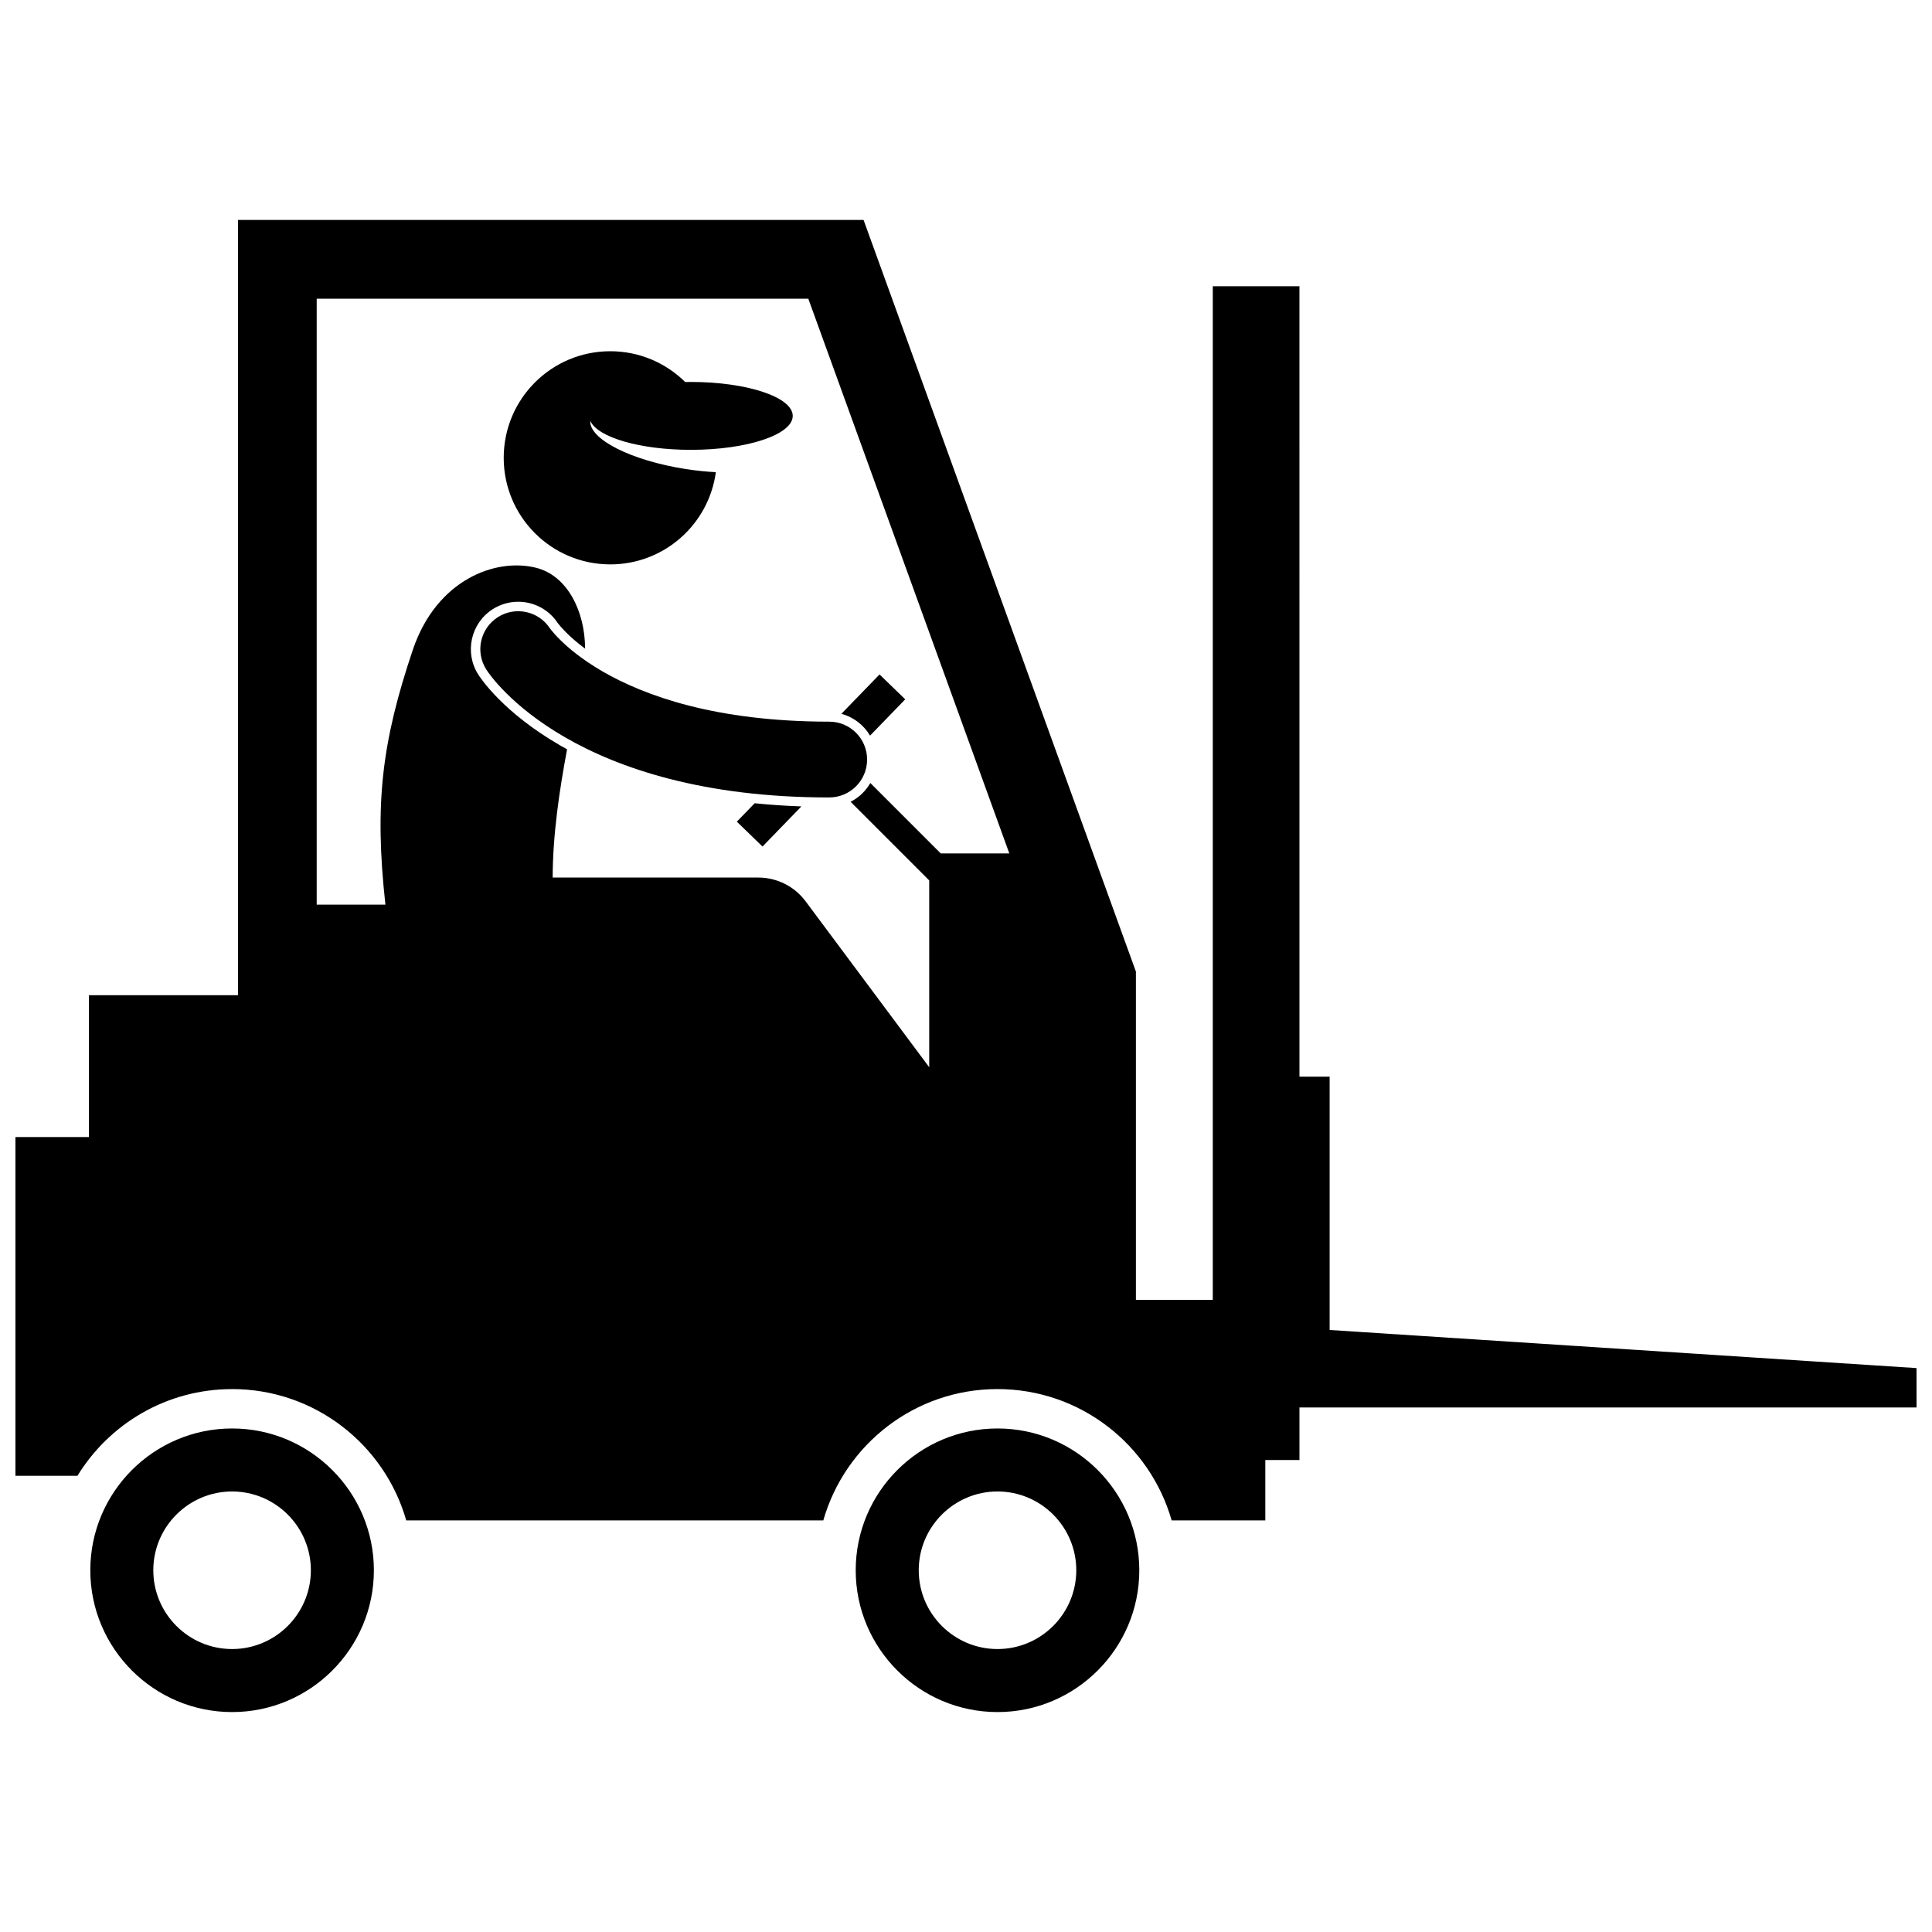
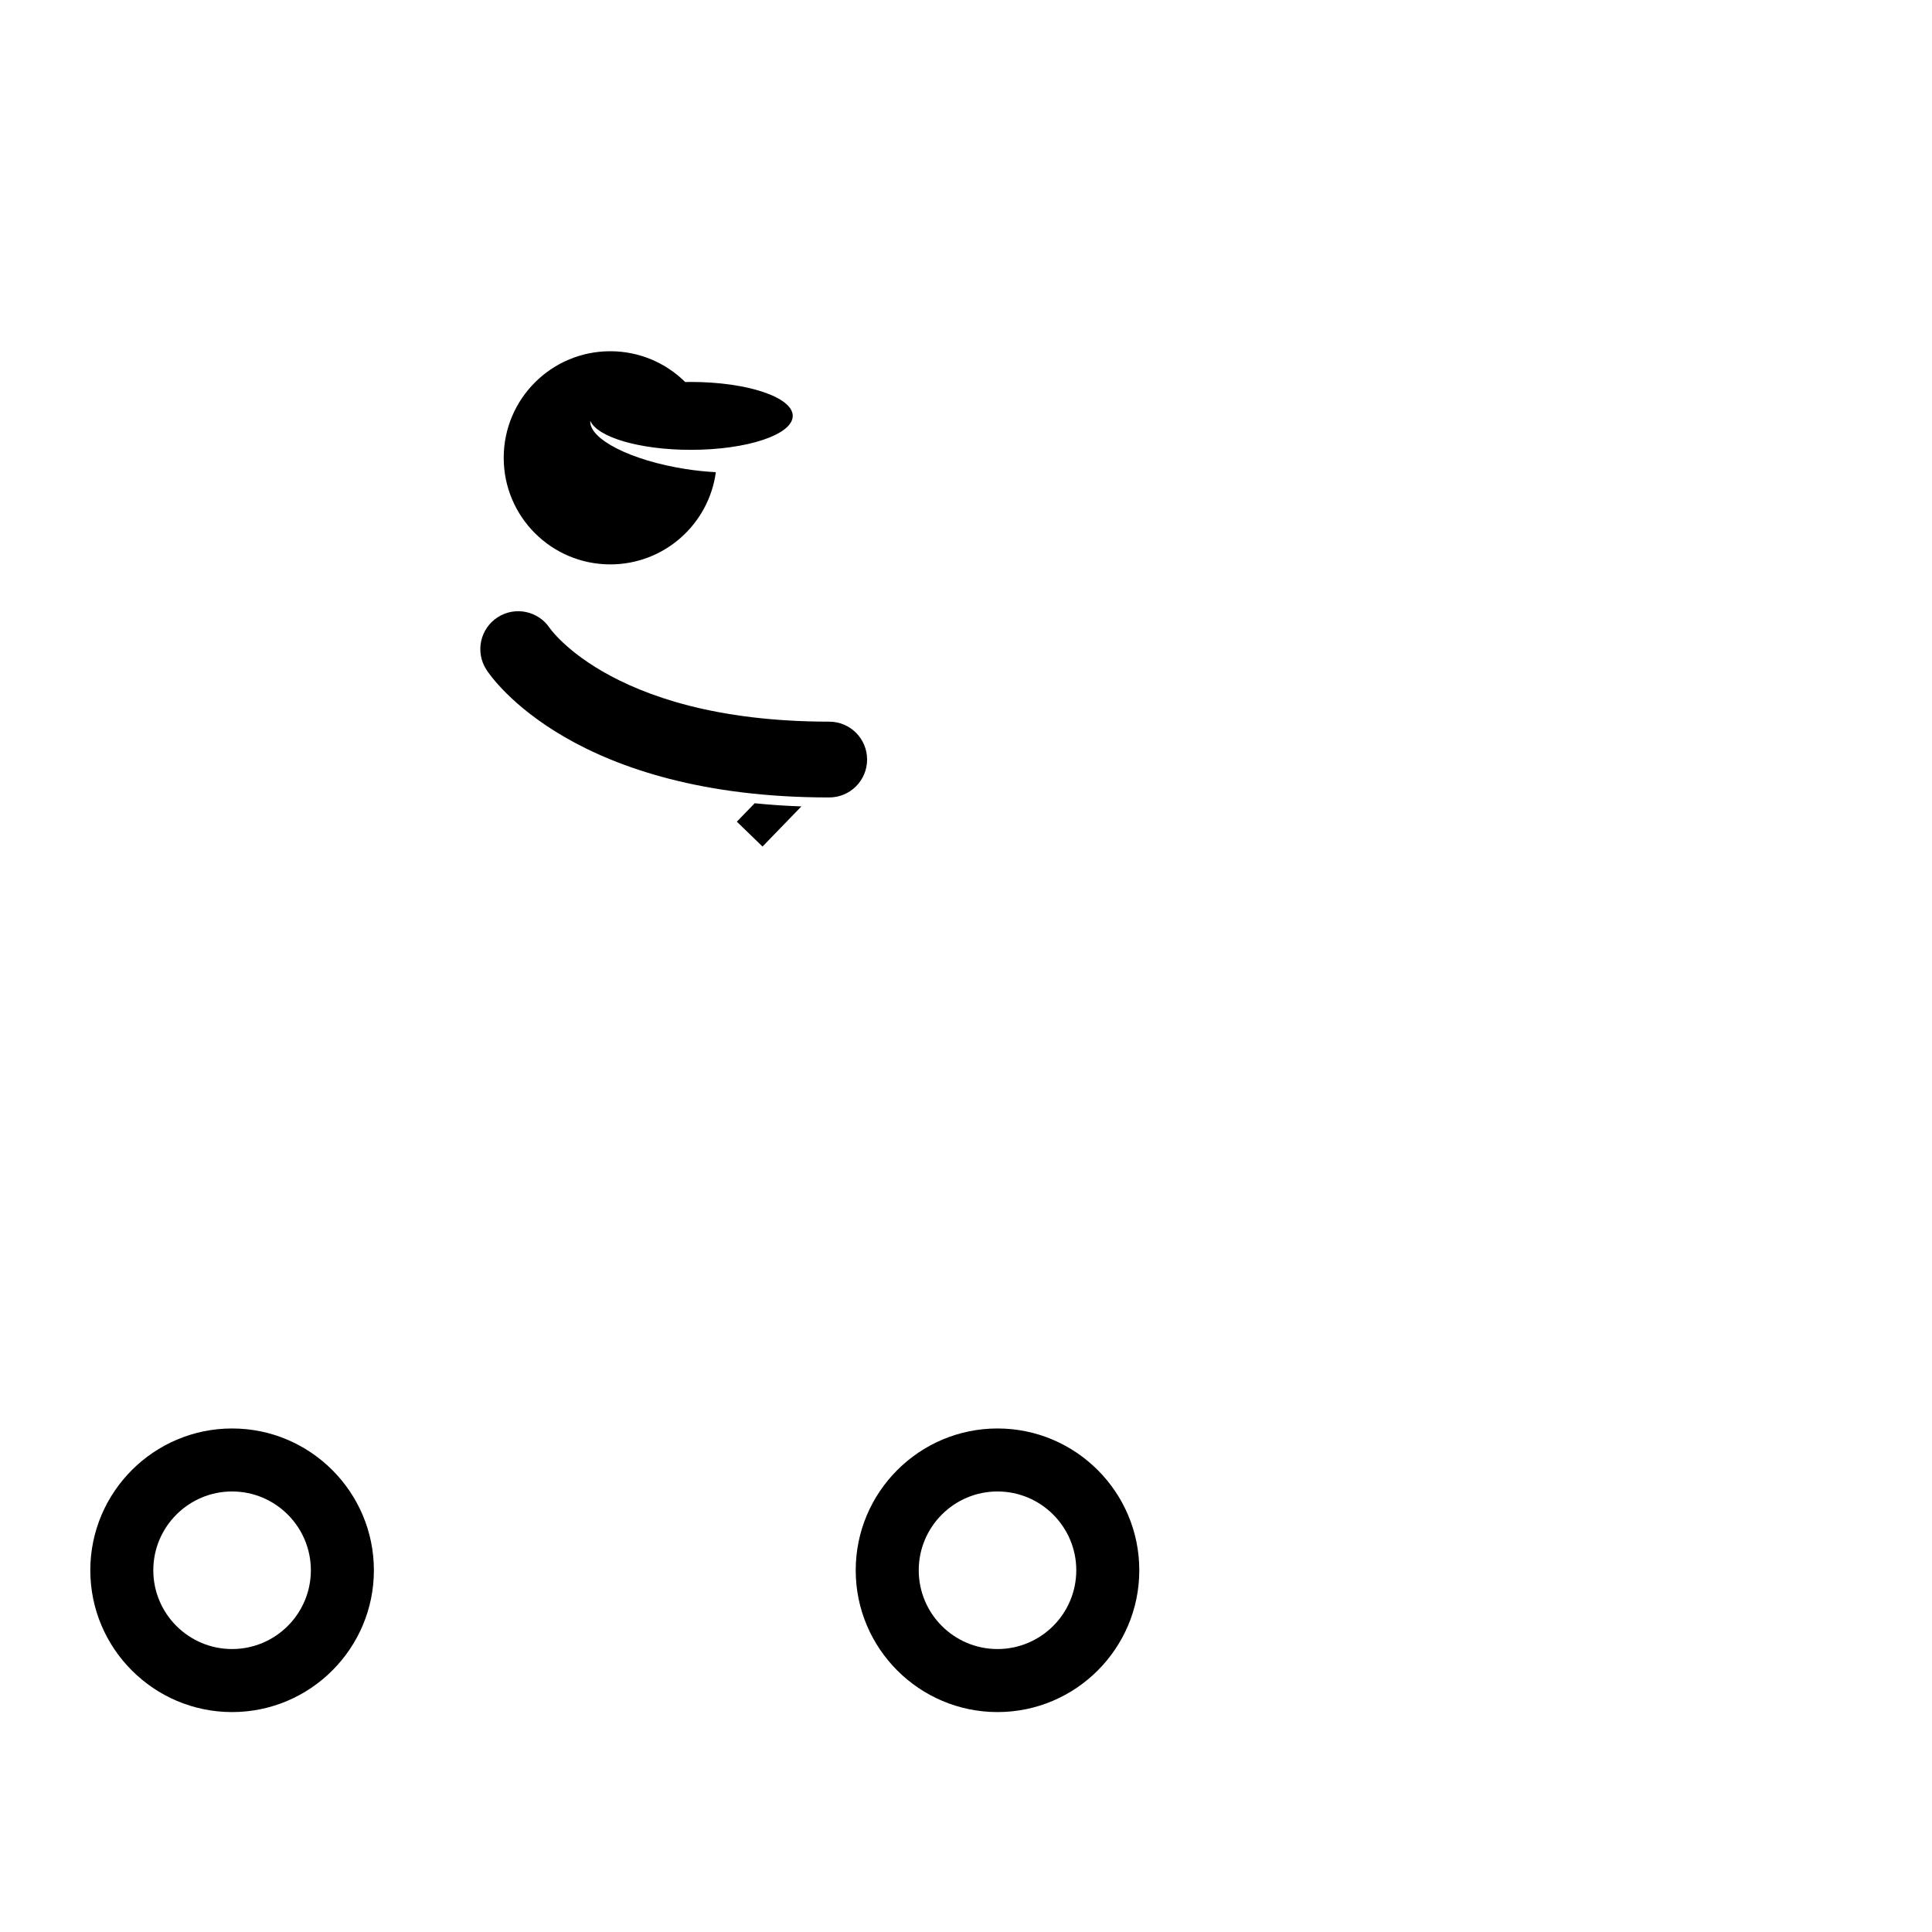
<svg xmlns="http://www.w3.org/2000/svg" width="800px" height="800px" version="1.1" viewBox="144 144 512 512">
  <defs>
    <clipPath id="a">
-       <path d="m148.09 202h503.81v345h-503.81z" />
-     </clipPath>
+       </clipPath>
  </defs>
  <g clip-path="url(#a)">
-     <path d="m205.5 512.12c21.93 0 40.41 14.711 46.156 34.797h110.53c5.742-20.086 24.227-34.797 46.156-34.797 21.93 0 40.414 14.711 46.156 34.797h24.824v-16h9.047v-13.918h163.53v-10.438l-155.53-10.102v-67.137h-8l-0.004-209.46h-22.965v268.61h-20.371v-86.984l-72.176-199.2h-165.79v205.46h-39.488v37.582h-19.484v89.77h16.441c8.441-13.777 23.629-22.973 40.969-22.973zm152.71-288.96 53.273 147.01h-18.172l-18.664-18.664c-1.219 2.129-3.039 3.863-5.231 4.977l20.836 20.836v49.508l-32.742-43.949c-2.977-3.996-7.602-6.316-12.582-6.316h-54.465c0.027-11.426 1.805-23.242 3.82-33.988-0.645-0.352-1.273-0.703-1.871-1.051-15-8.668-21.008-17.723-21.645-18.727-3.734-5.801-2.047-13.586 3.777-17.332 2.031-1.305 4.371-1.992 6.777-1.992 4.223 0 8.137 2.098 10.469 5.609 0.035 0.043 0.129 0.172 0.285 0.367 0.387 0.484 1.055 1.266 2.047 2.246 1.129 1.125 2.766 2.586 4.934 4.203-0.027-9.945-4.723-19.371-13.012-21.438-10.715-2.672-26.246 3.148-32.566 21.527-8.34 24.723-10.273 41.047-7.34 67.754l-18.207 0.004v-160.58z" />
-   </g>
+     </g>
  <path d="m205.51 522.56c-20.723 0-37.578 16.859-37.578 37.578 0 20.723 16.855 37.578 37.578 37.578 20.719 0 37.574-16.859 37.574-37.578-0.004-20.719-16.859-37.578-37.574-37.578zm20.871 37.574c0 11.52-9.363 20.879-20.875 20.879-11.516 0-20.879-9.359-20.879-20.879 0-11.512 9.363-20.879 20.879-20.879 11.512 0.004 20.875 9.367 20.875 20.879z" />
  <path d="m408.35 522.56c-20.723 0-37.578 16.859-37.578 37.578 0 20.723 16.859 37.578 37.578 37.578s37.574-16.859 37.574-37.578-16.855-37.578-37.574-37.578zm20.875 37.574c0 11.52-9.363 20.879-20.875 20.879-11.516 0-20.875-9.359-20.875-20.879 0-11.512 9.363-20.879 20.875-20.879 11.512 0.004 20.875 9.367 20.875 20.879z" />
-   <path d="m344 356.87-4.731 4.879 6.805 6.594 10.305-10.637c-4.328-0.148-8.453-0.438-12.379-0.836z" />
-   <path d="m374.57 338.95 9.324-9.621-6.805-6.594-10.117 10.434c3.231 0.863 5.945 2.973 7.598 5.781z" />
+   <path d="m344 356.87-4.731 4.879 6.805 6.594 10.305-10.637c-4.328-0.148-8.453-0.438-12.379-0.836" />
  <path d="m363.76 335.25c-30.27-0.02-48.957-6.902-60.035-13.289-5.539-3.203-9.184-6.309-11.371-8.488-1.094-1.09-1.824-1.945-2.238-2.461-0.207-0.258-0.332-0.434-0.387-0.508-0.023-0.031-0.027-0.035-0.027-0.035-3.031-4.566-9.176-5.867-13.801-2.894-4.664 3.004-6.012 9.215-3.012 13.879l-0.004-0.004c0.68 1.07 6.527 9.66 20.781 17.898 14.223 8.242 36.707 15.984 69.969 15.984h0.117c5.547 0 10.039-4.496 10.039-10.039 0.008-5.543-4.484-10.043-10.031-10.043z" />
  <path d="m305.73 293.57c14.305 0 26.117-10.637 27.977-24.438-2.543-0.129-5.231-0.402-7.992-0.832-14.461-2.25-25.605-7.914-25.285-12.766 1.914 4.344 13.105 7.68 26.668 7.68 14.902 0 26.984-4.027 26.984-8.996s-12.082-8.996-26.984-8.996c-0.508 0-1.008 0.016-1.512 0.023-5.102-5.047-12.113-8.164-19.855-8.164-15.598 0-28.242 12.645-28.242 28.242 0 15.605 12.645 28.246 28.242 28.246z" />
</svg>